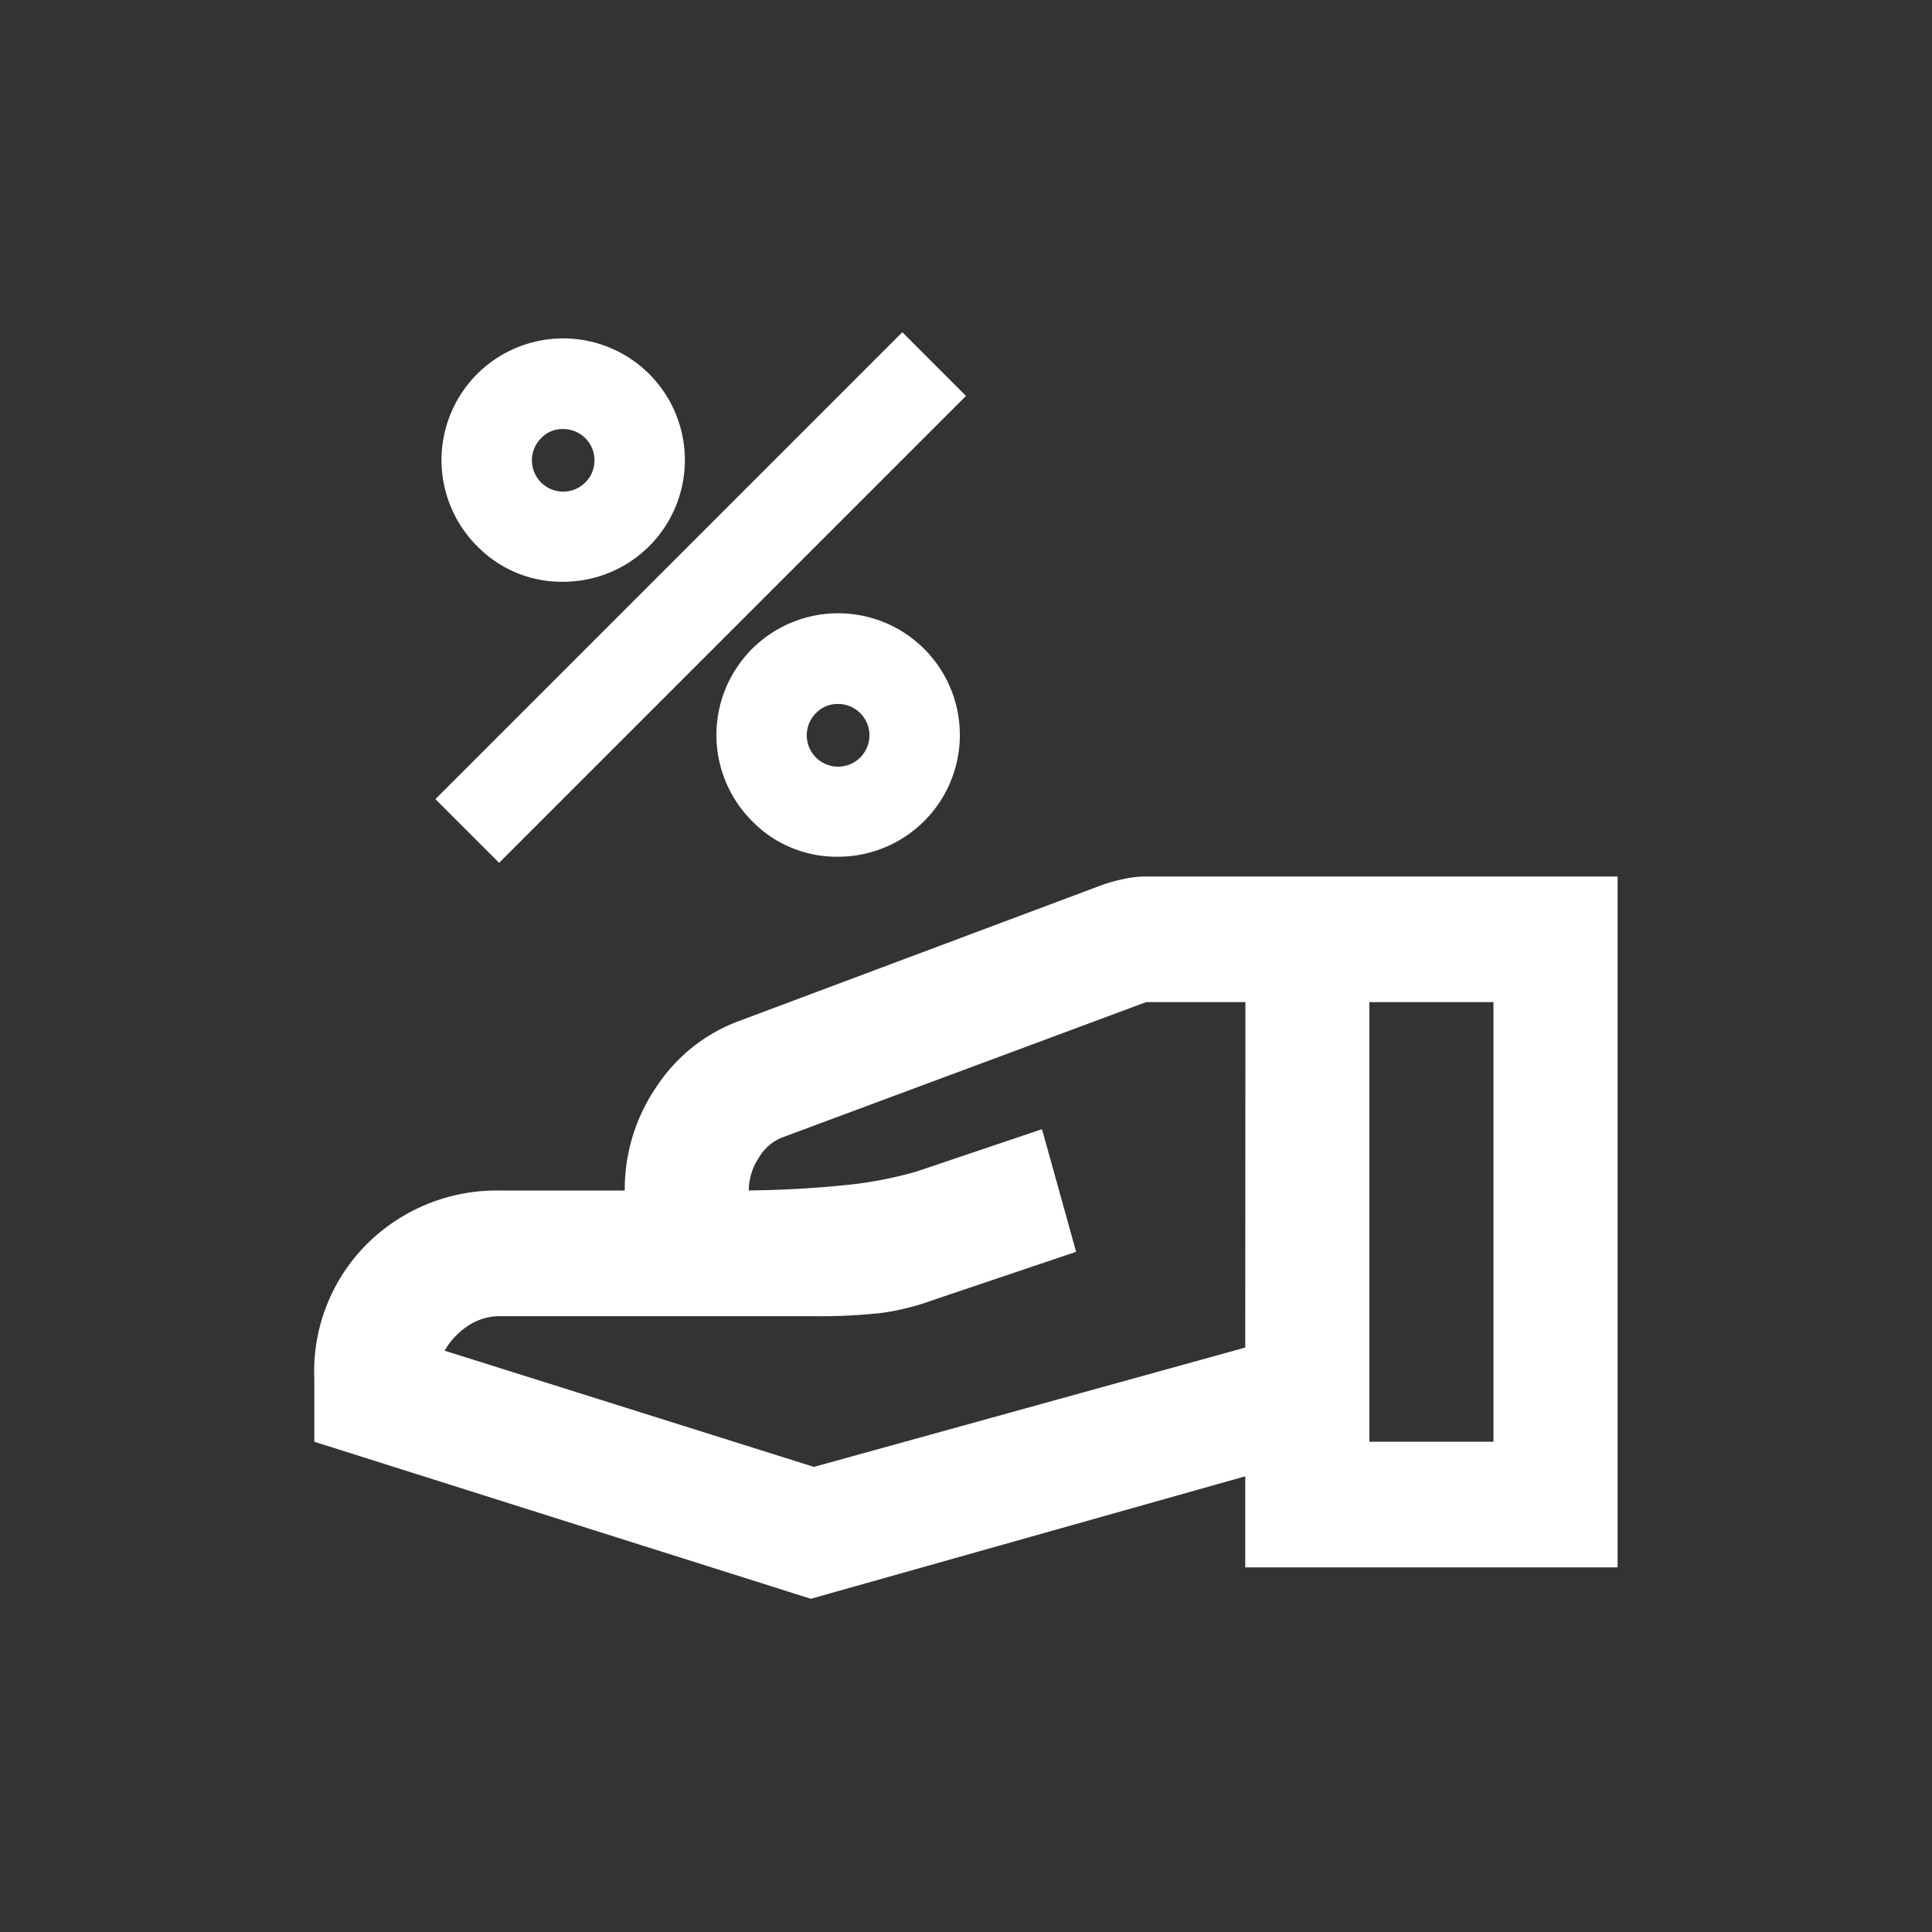
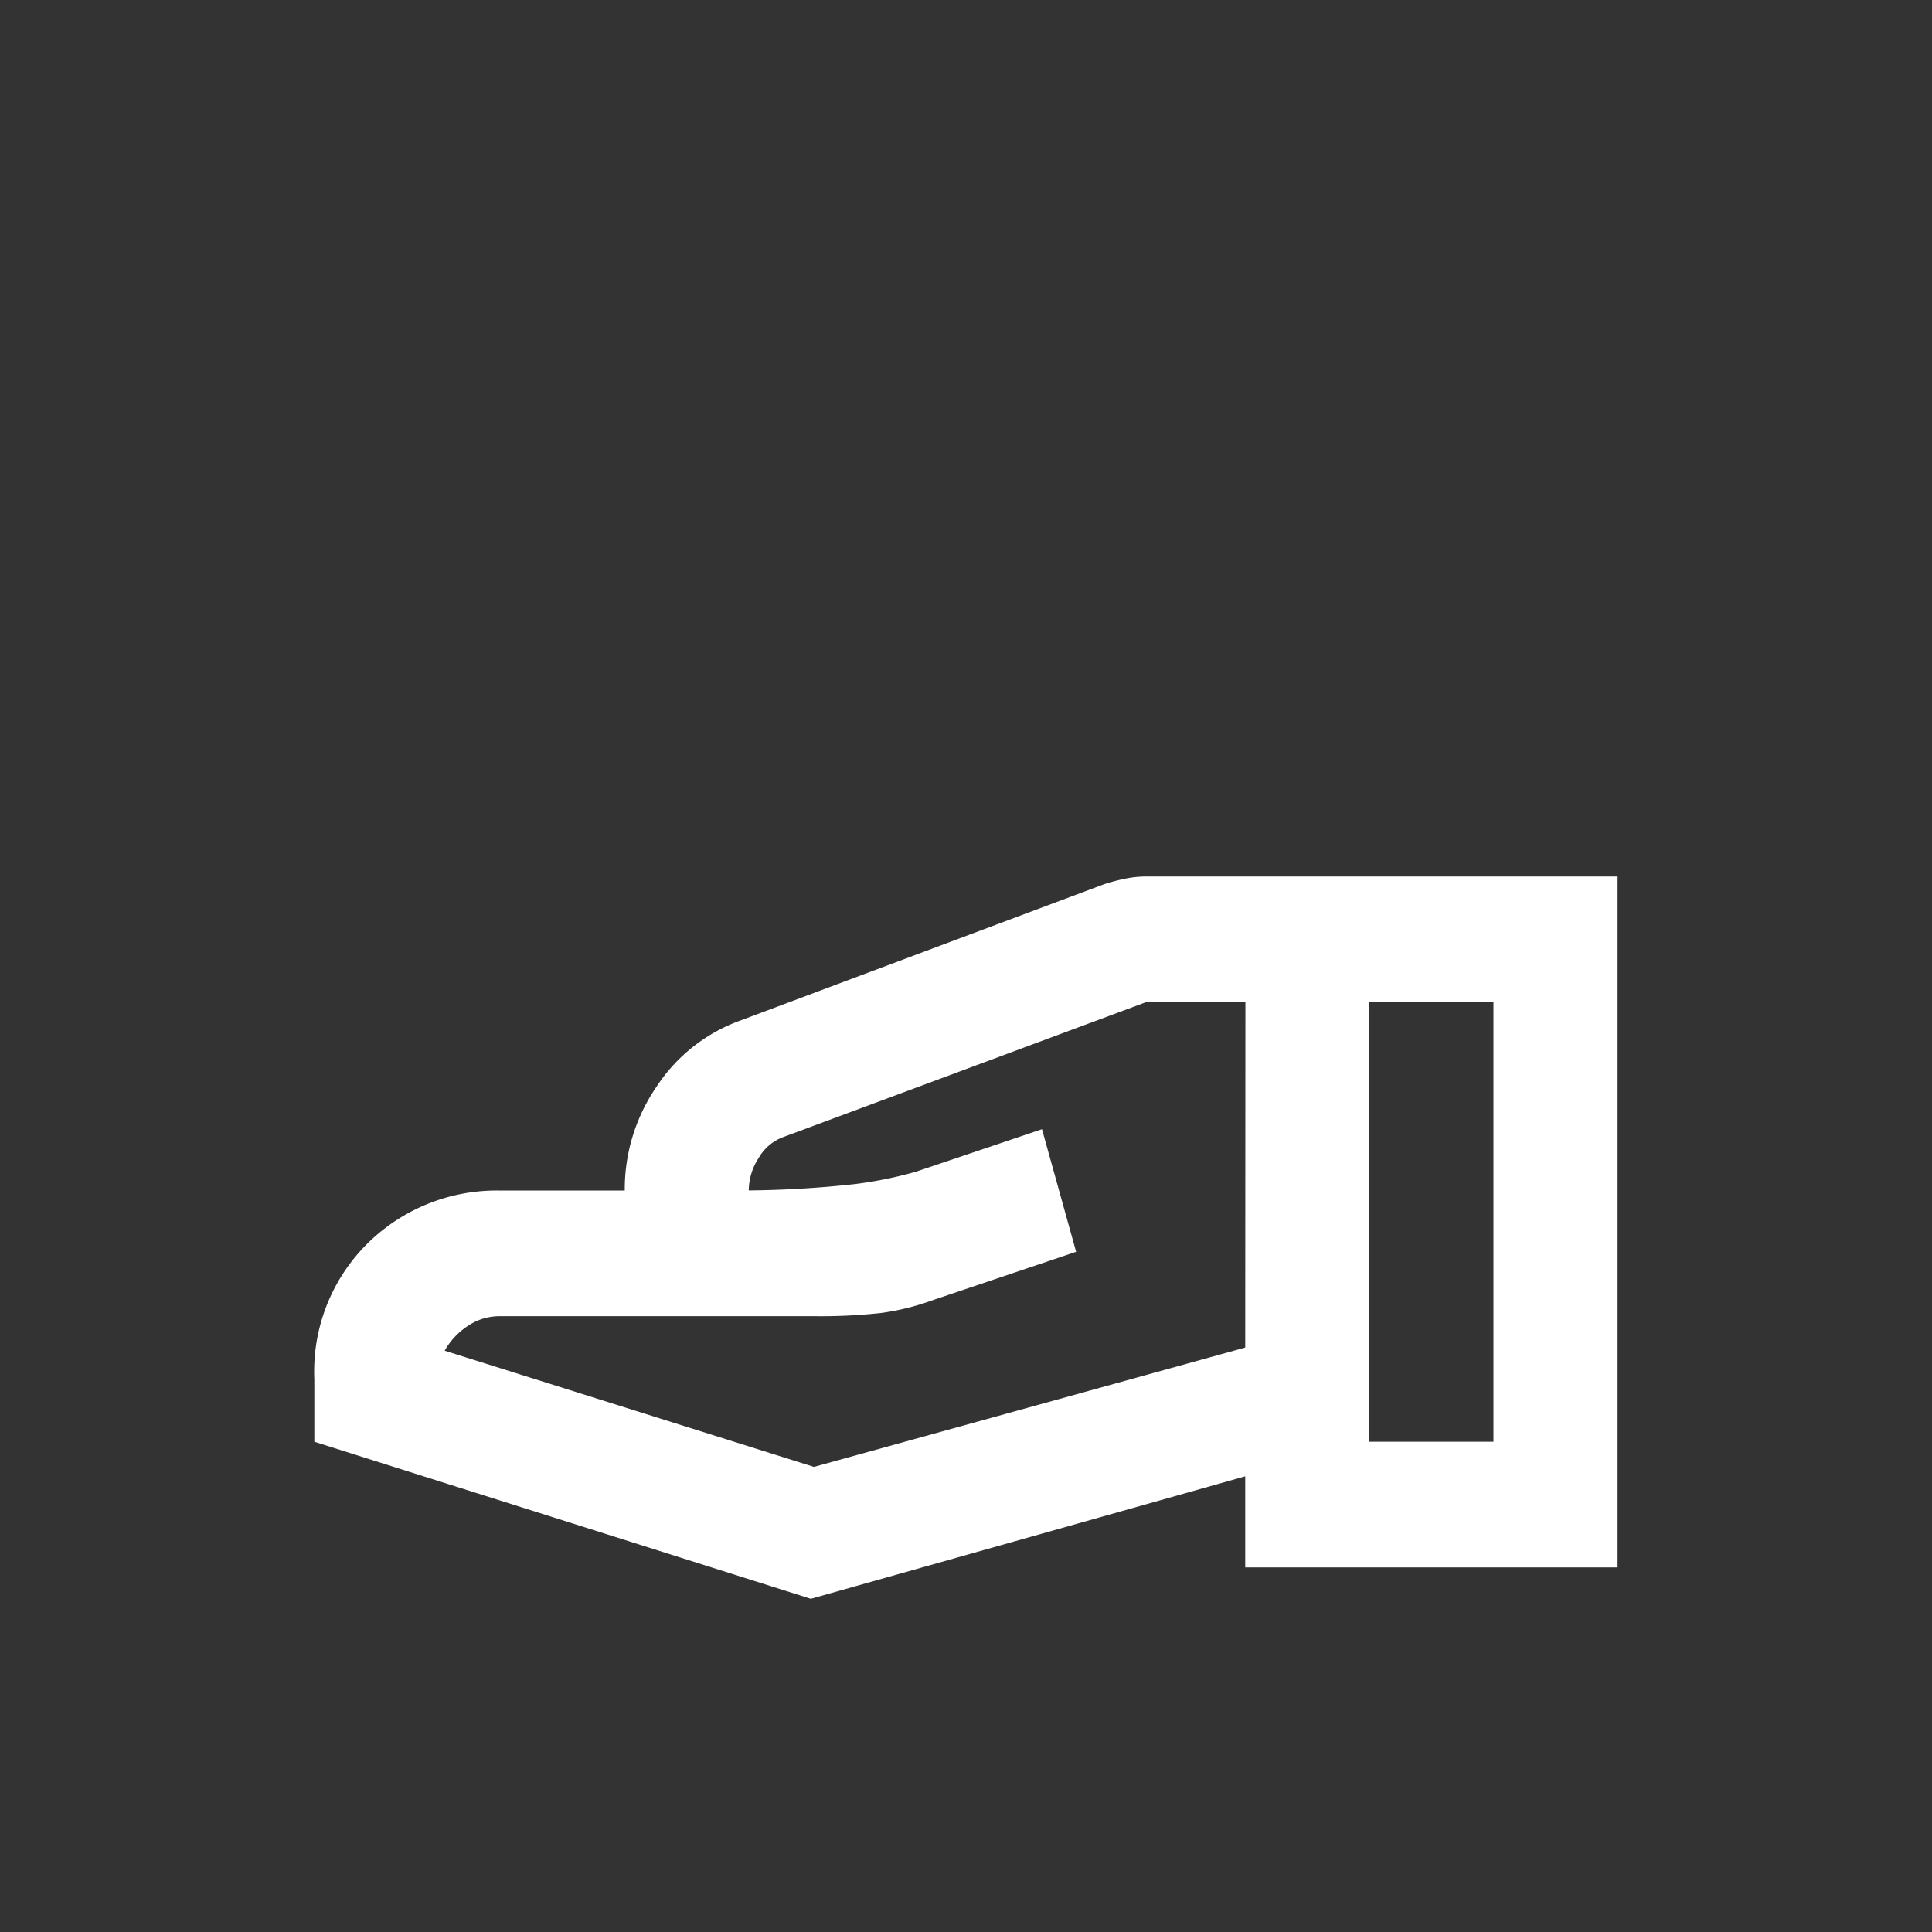
<svg xmlns="http://www.w3.org/2000/svg" width="72" height="72" viewBox="0 0 72 72">
  <rect x="0" y="0" width="72" height="72" fill="#333333" stroke="none" />
  <defs>
    <clipPath id="clip-path">
      <rect id="Rectangle_1970" data-name="Rectangle 1970" width="72" height="72" transform="translate(-18745 16759)" fill="#fff" stroke="#707070" stroke-width="1" />
    </clipPath>
  </defs>
  <g id="Donation_Fundraising_Platform" data-name="Donation &amp; Fundraising Platform" transform="translate(18745 -16759)" clip-path="url(#clip-path)">
    <path id="Union_137" data-name="Union 137" d="M13.877,9.362,29.95,4.915l13.761,4.33a2.661,2.661,0,0,1-.838.907,2.131,2.131,0,0,1-1.243.38H29.95a20.783,20.783,0,0,0-2.486.117,9.063,9.063,0,0,0-1.908.468l-5.377,1.814L21.451,17.5l4.683-1.58a15.113,15.113,0,0,1,2.313-.468,39.246,39.246,0,0,1,3.932-.234A2.239,2.239,0,0,1,32,16.443a1.747,1.747,0,0,1-.9.761l-13.53,5.032h-3.7ZM0,1.17V26.917H17.577a3.82,3.82,0,0,0,.809-.088,7.023,7.023,0,0,0,.752-.2l13.588-5.091a6.282,6.282,0,0,0,3.093-2.458A6.756,6.756,0,0,0,37,15.214H41.63a6.857,6.857,0,0,0,4.915-1.931,6.712,6.712,0,0,0,2.024-5.091V5.852L30.066,0,13.877,4.564V1.17ZM4.626,5.852H9.251V22.236H4.626Z" transform="translate(-18684.717 16818.582) rotate(180)" fill="#fff" />
-     <path id="Union_138" data-name="Union 138" d="M852,3814.4l17.4-17.4,2.373,2.374-17.4,17.4Zm11.8.817a4.536,4.536,0,1,1,3.207,1.329A4.389,4.389,0,0,1,863.8,3815.217Zm2.387-4.027a1.168,1.168,0,1,0,.82-.336A1.095,1.095,0,0,0,866.19,3811.189Zm-12.633-6.219a4.535,4.535,0,1,1,3.207,1.329A4.388,4.388,0,0,1,853.556,3804.971Zm2.388-4.026a1.166,1.166,0,1,0,.819-.337A1.089,1.089,0,0,0,855.944,3800.944Z" transform="translate(-19580.773 12974.381)" fill="#fff" />
  </g>
</svg>